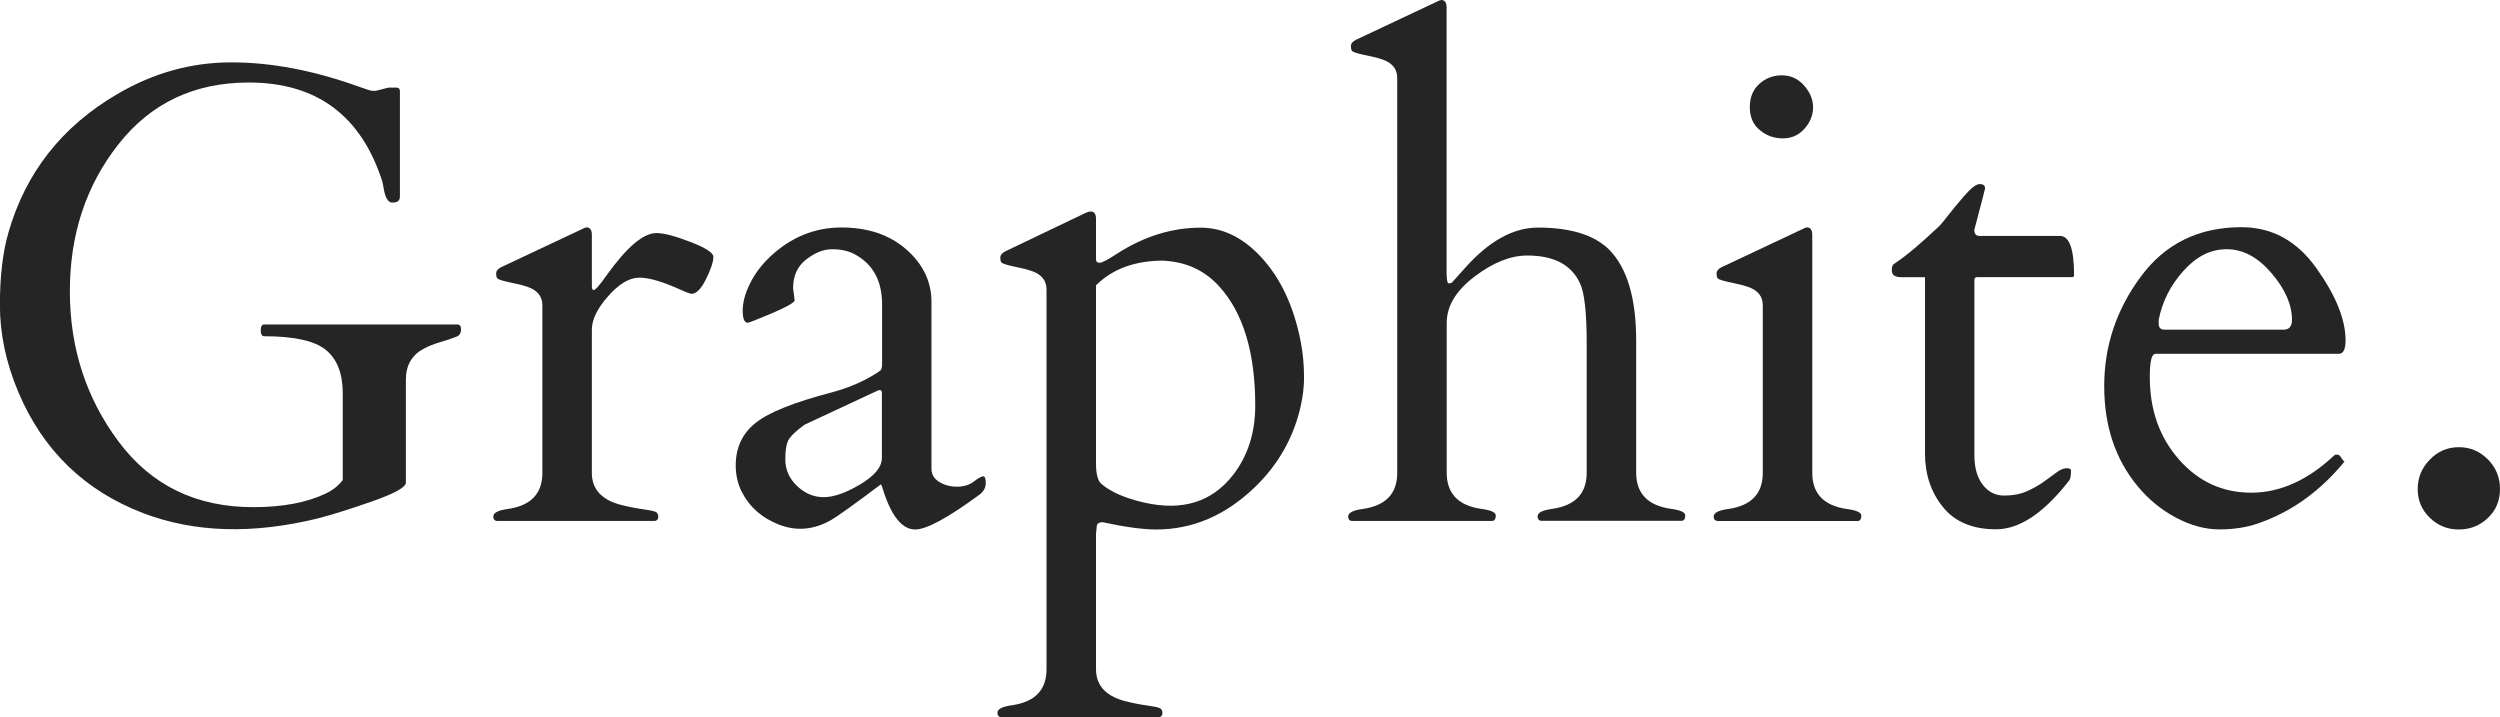
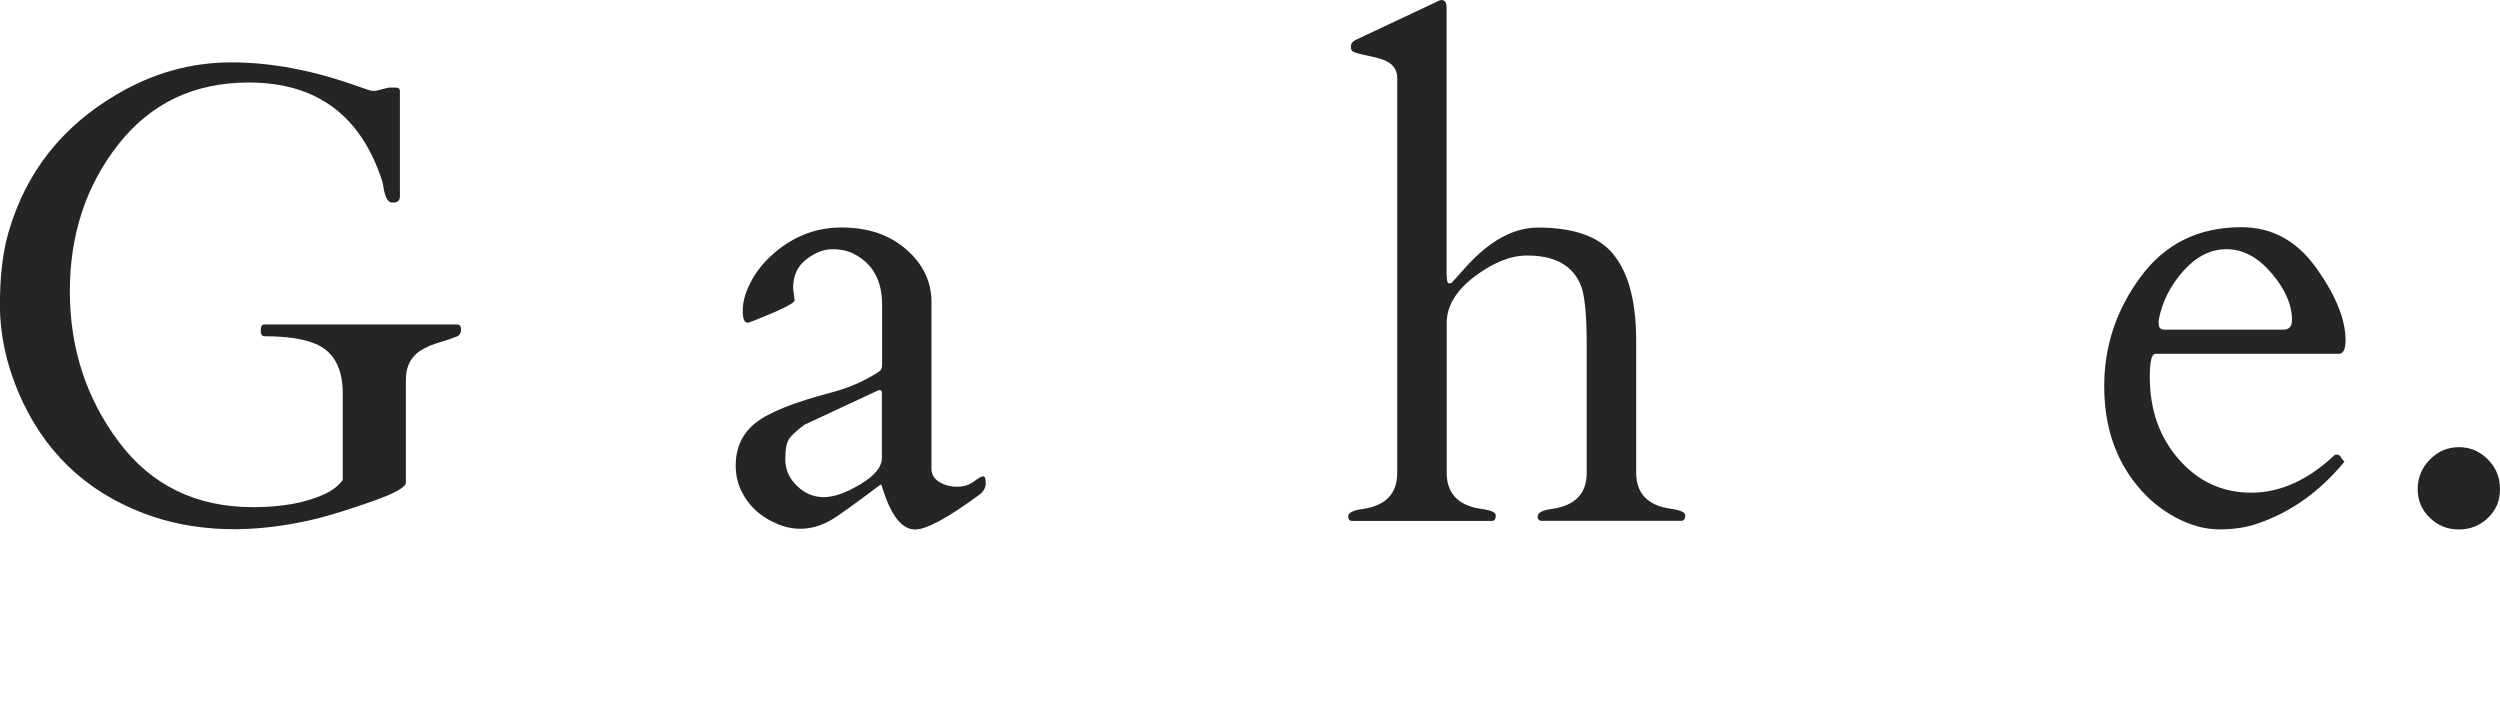
<svg xmlns="http://www.w3.org/2000/svg" id="_レイヤー_2" viewBox="0 0 250.57 71.89">
  <g id="_レイヤー_1-2">
    <path d="M45.86,32.53c.23,0,.35.16.35.49s-.12.55-.35.68c-.57.23-1.16.43-1.76.6-.6.17-1.16.39-1.67.67-1.16.63-1.75,1.66-1.75,3.08v10.32c0,.46-1.12,1.09-3.35,1.87-2.23.78-4.05,1.35-5.44,1.71-6.54,1.61-12.38,1.44-17.52-.51-5.9-2.26-10.08-6.32-12.54-12.16-1.23-2.92-1.84-5.82-1.84-8.71s.29-5.32.86-7.28c1.73-6.01,5.37-10.63,10.92-13.87,3.62-2.12,7.42-3.17,11.41-3.17s8.23.8,12.71,2.41c.83.3,1.29.44,1.4.44h.38l1.27-.32h.79c.23,0,.35.12.35.35v10.57c0,.4-.23.6-.7.6h-.13c-.4-.04-.68-.58-.83-1.62-.04-.21-.07-.37-.1-.48-2.12-6.62-6.58-9.93-13.39-9.93-5.46,0-9.81,2.06-13.06,6.19-3.25,4.13-4.87,9.04-4.87,14.73s1.63,10.72,4.9,15.09c3.27,4.37,7.76,6.55,13.47,6.55,2.94,0,5.36-.45,7.27-1.36.74-.36,1.31-.81,1.71-1.36v-8.7c0-1.97-.56-3.41-1.68-4.33-1.12-.92-3.18-1.38-6.19-1.38-.23,0-.35-.2-.35-.59s.12-.59.35-.59h19.36Z" fill="#252525" />
-     <path d="M69.32,29.45c-.25-.04-.62-.18-1.11-.41-1.76-.8-3.13-1.21-4.13-1.21s-2.04.62-3.13,1.86c-1.09,1.24-1.63,2.35-1.63,3.35v14.35c0,1.59.92,2.65,2.76,3.17.8.21,1.56.37,2.25.46.7.1,1.15.19,1.35.27.2.08.3.25.3.49s-.11.39-.32.43h-15.9c-.21-.04-.32-.19-.32-.44,0-.38.5-.63,1.49-.76,2.29-.34,3.43-1.54,3.43-3.62v-16.79c0-.89-.49-1.5-1.46-1.84-.42-.15-.88-.27-1.36-.36-.49-.1-.87-.19-1.16-.27-.29-.08-.47-.16-.54-.24s-.11-.23-.11-.48.16-.45.48-.62l8.09-3.81c.25-.13.41-.19.48-.19.36,0,.54.25.54.76v5.14c0,.25.06.38.19.38.17,0,.6-.5,1.3-1.49,2.01-2.81,3.67-4.22,4.98-4.22.74,0,1.88.3,3.41.89,1.53.59,2.3,1.09,2.3,1.49,0,.49-.24,1.23-.73,2.22-.49.99-.97,1.49-1.46,1.49Z" fill="#252525" />
    <path d="M94.12,48.29c.52.33,1.12.49,1.79.49s1.24-.17,1.7-.52c.46-.35.77-.52.94-.52s.25.23.25.68-.21.84-.63,1.16c-3.17,2.33-5.32,3.49-6.44,3.49-1.35,0-2.45-1.41-3.3-4.22-.06-.21-.12-.31-.16-.29-2.62,1.97-4.27,3.15-4.95,3.55-1.74,1-3.48,1.15-5.22.48-1.75-.68-3.01-1.8-3.79-3.36-.38-.8-.57-1.66-.57-2.57,0-1.8.67-3.23,2-4.28,1.33-1.06,3.87-2.07,7.62-3.05,1.27-.34,2.4-.77,3.4-1.3.99-.53,1.52-.87,1.57-1.02.05-.15.08-.29.08-.41v-6.09c0-2.39-.93-4.07-2.79-5.05-.61-.32-1.35-.48-2.21-.48s-1.72.34-2.6,1.02c-.88.68-1.32,1.64-1.32,2.89l.16,1.24c-.13.25-.89.68-2.29,1.27s-2.2.91-2.41.95c-.34,0-.51-.41-.51-1.22s.24-1.72.73-2.71c.49-.99,1.17-1.9,2.06-2.73,2.07-1.93,4.44-2.89,7.11-2.89s4.83.74,6.51,2.21c1.67,1.47,2.51,3.22,2.51,5.25v16.73c0,.55.26.99.78,1.32ZM78.71,46.05c0,1.02.39,1.9,1.17,2.65.78.75,1.68,1.13,2.68,1.13s2.23-.43,3.67-1.29c1.44-.86,2.16-1.74,2.16-2.65v-6.44c0-.23-.05-.35-.16-.35s-.18.01-.22.03l-7.36,3.43c-.76.55-1.27,1.02-1.54,1.4-.27.38-.4,1.08-.4,2.09Z" fill="#252525" />
-     <path d="M125.72,48.88c-2.92,2.79-6.2,4.19-9.84,4.19-1.31,0-3.1-.24-5.36-.73-.36,0-.56.13-.59.38-.03.25-.06.52-.08.79v13.55c0,1.59.92,2.64,2.76,3.17.8.21,1.56.37,2.25.46.7.1,1.15.19,1.35.27.2.08.3.25.3.49s-.11.39-.32.43h-15.9c-.21-.04-.32-.19-.32-.44,0-.38.5-.63,1.49-.76,2.29-.34,3.43-1.54,3.43-3.62V29.01c0-.89-.49-1.5-1.46-1.84-.42-.15-.88-.27-1.36-.36-.49-.1-.87-.19-1.16-.27-.29-.08-.47-.16-.54-.24s-.11-.23-.11-.48.16-.45.48-.62l8.09-3.87c.17-.08.34-.13.51-.13.34,0,.51.25.51.76v4.03c0,.23.12.35.36.35s.83-.31,1.76-.92c2.69-1.73,5.48-2.6,8.38-2.6,2.03,0,3.89.83,5.59,2.48,2.22,2.16,3.7,5.16,4.44,9.01.21,1.1.32,2.27.32,3.51s-.2,2.54-.6,3.92c-.8,2.73-2.26,5.11-4.38,7.14ZM116.64,26.12c-2.88,0-5.14.83-6.79,2.48v17.84c0,1.06.18,1.75.54,2.06.93.8,2.36,1.43,4.28,1.87,3.81.87,6.77-.04,8.89-2.73,1.5-1.92,2.25-4.25,2.25-6.98,0-5.31-1.2-9.29-3.59-11.93-1.44-1.61-3.3-2.48-5.59-2.6Z" fill="#252525" />
    <path d="M145.01,27.64c0,.51.07.76.22.76s.25-.04.32-.11c.06-.07.51-.57,1.33-1.48,2.39-2.67,4.81-4,7.27-4,3.22,0,5.58.72,7.08,2.16,1.84,1.82,2.76,4.88,2.76,9.17v13.23c0,2.07,1.14,3.28,3.43,3.62.99.13,1.49.35,1.49.67s-.11.5-.32.54h-14.16c-.21-.04-.32-.19-.32-.44,0-.38.5-.63,1.49-.76,2.29-.34,3.43-1.54,3.43-3.62v-12.92c0-3.11-.22-5.13-.67-6.06-.85-1.86-2.61-2.79-5.3-2.79-1.65,0-3.41.7-5.27,2.11-1.86,1.41-2.79,2.96-2.79,4.65v15.01c0,2.07,1.14,3.28,3.43,3.62,1,.13,1.49.35,1.49.67s-.11.5-.32.54h-14.16c-.21-.04-.32-.19-.32-.44,0-.38.5-.63,1.49-.76,2.29-.34,3.43-1.54,3.43-3.62V7.81c0-.89-.49-1.5-1.46-1.84-.42-.15-.88-.27-1.37-.36-.49-.1-.87-.19-1.16-.27-.29-.08-.47-.16-.54-.24s-.11-.23-.11-.48.16-.45.48-.62l8.09-3.81c.25-.13.41-.19.48-.19.36,0,.54.25.54.76v26.88Z" fill="#252525" />
-     <path d="M172.08,52.21c-.21-.04-.32-.19-.32-.44,0-.38.5-.63,1.49-.76,2.29-.34,3.43-1.54,3.43-3.62v-16.79c0-.89-.49-1.5-1.46-1.84-.42-.15-.88-.27-1.36-.36-.49-.1-.87-.19-1.16-.27-.29-.08-.47-.16-.54-.24s-.11-.23-.11-.48.16-.45.48-.62l8.09-3.81c.25-.13.41-.19.48-.19.36,0,.54.25.54.76v23.84c0,2.07,1.14,3.28,3.43,3.62.99.13,1.49.35,1.49.67s-.11.5-.32.54h-14.16ZM178.7,13.87c-.88,0-1.65-.27-2.32-.83-.67-.55-1-1.32-1-2.3s.32-1.76.95-2.33,1.39-.86,2.27-.86,1.62.34,2.22,1.02c.6.68.9,1.41.9,2.19s-.29,1.5-.86,2.14c-.57.65-1.3.97-2.17.97Z" fill="#252525" />
-     <path d="M198.08,27.8c-.13,0-.19.1-.19.29v17.52c0,1.27.28,2.26.84,2.98.56.72,1.27,1.08,2.14,1.08s1.62-.14,2.27-.43c.65-.29,1.21-.6,1.68-.94.48-.34.9-.65,1.29-.94.38-.29.72-.43,1.02-.43s.44.07.44.22c0,.51-.05.84-.16.98-2.54,3.28-4.99,4.92-7.35,4.92s-4.14-.75-5.33-2.24c-1.2-1.49-1.79-3.27-1.79-5.35v-17.68h-2.38c-.59,0-.9-.19-.94-.57-.03-.38.03-.62.17-.73,1.12-.72,2.67-2.01,4.63-3.87.21-.23.5-.58.86-1.05.36-.47.88-1.1,1.57-1.9.69-.8,1.21-1.21,1.57-1.21s.54.15.54.44c0,.04-.36,1.43-1.08,4.16,0,.38.17.58.51.6h8.09c.93,0,1.4,1.31,1.4,3.94,0,.13-.08.19-.25.19h-9.55Z" fill="#252525" />
    <path d="M216.01,35.48c-.36,0-.54.77-.54,2.32,0,3.28.97,6.03,2.92,8.25,1.95,2.22,4.36,3.33,7.25,3.33s5.67-1.25,8.33-3.75c.04-.04.1-.06.16-.06h.16c.13,0,.25.1.36.3.12.2.23.33.33.4-2.45,2.98-5.34,5.05-8.66,6.19-1.14.4-2.43.6-3.87.6s-2.9-.4-4.38-1.19c-1.48-.79-2.75-1.84-3.81-3.13-2.24-2.69-3.36-6.04-3.36-10.05s1.22-7.66,3.67-10.97c2.44-3.3,5.8-4.95,10.08-4.95,3.07,0,5.57,1.37,7.52,4.11,1.95,2.74,2.92,5.15,2.92,7.22,0,.91-.22,1.36-.67,1.36h-18.41ZM216.36,32.44c0,.4.19.6.57.6h11.96c.55,0,.83-.33.83-.98,0-1.52-.68-3.08-2.05-4.68-1.36-1.6-2.86-2.4-4.49-2.4s-3.03.72-4.33,2.16c-1.3,1.44-2.13,3.08-2.49,4.92v.38Z" fill="#252525" />
    <path d="M242.32,49.02c0-1.13.4-2.12,1.21-2.95.8-.83,1.78-1.25,2.92-1.25s2.09.41,2.9,1.22c.81.81,1.22,1.8,1.22,2.97s-.4,2.13-1.21,2.9c-.8.77-1.78,1.16-2.92,1.16s-2.09-.39-2.9-1.17-1.22-1.74-1.22-2.87Z" fill="#252525" />
  </g>
</svg>